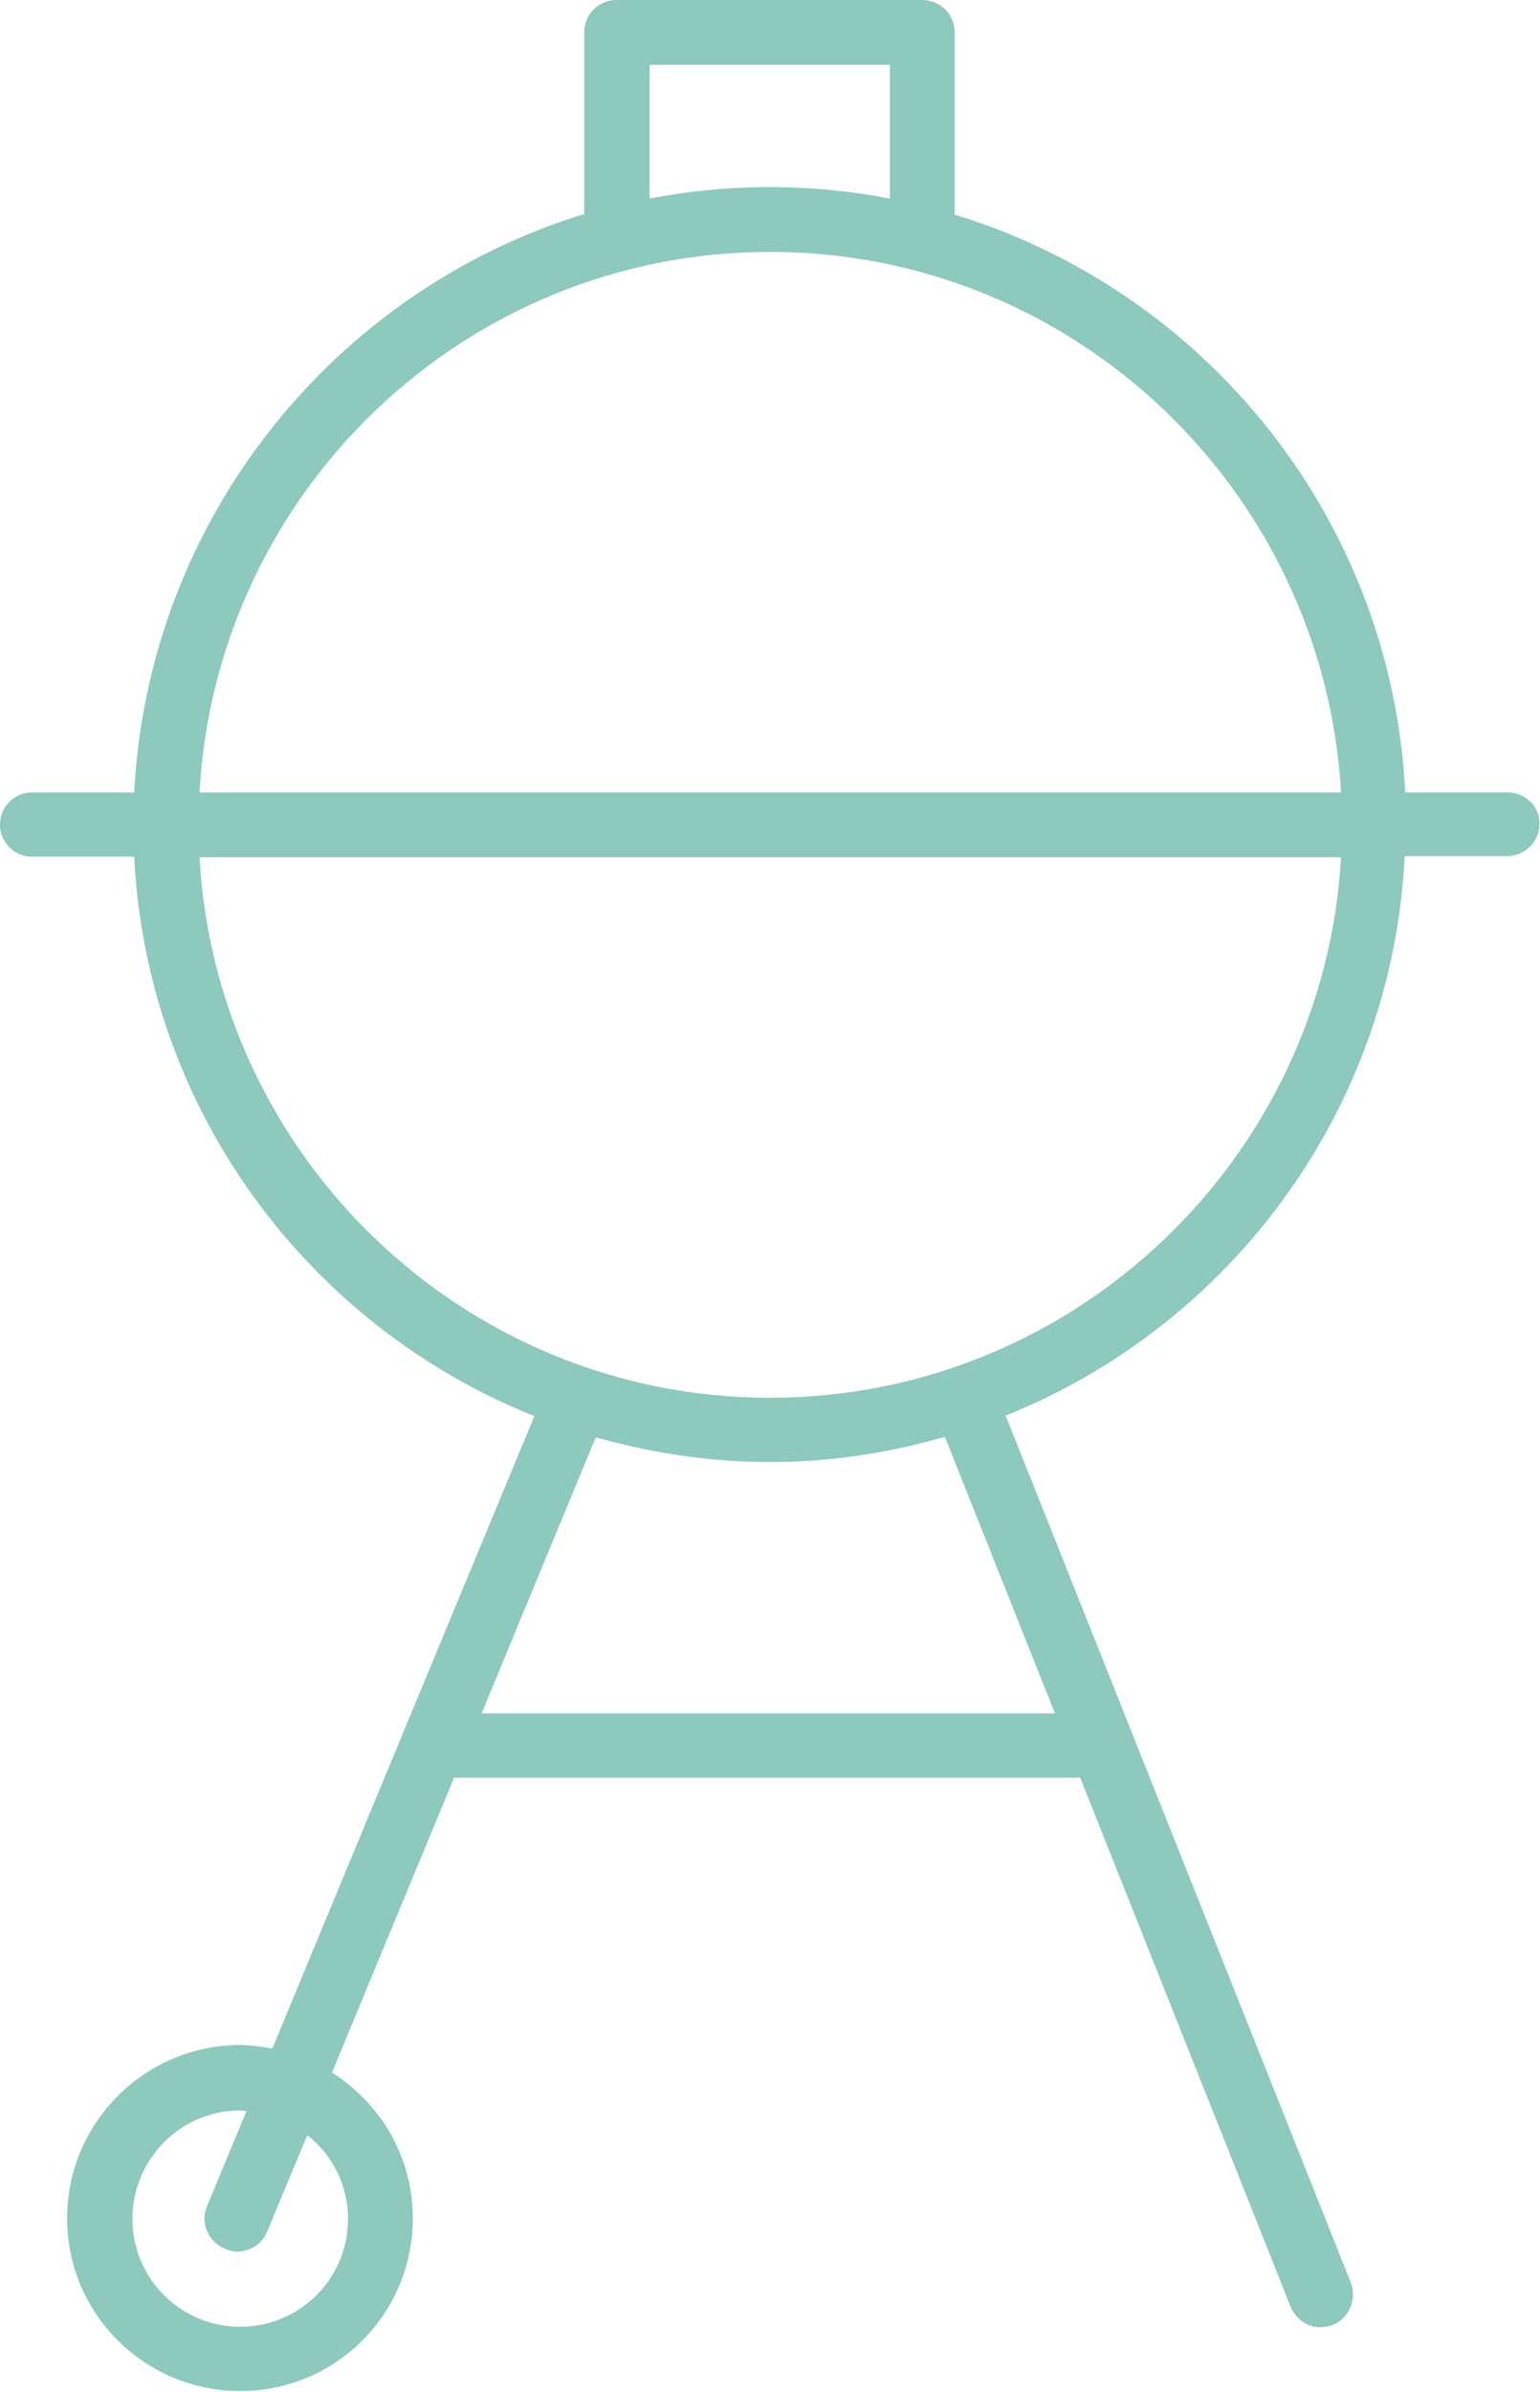
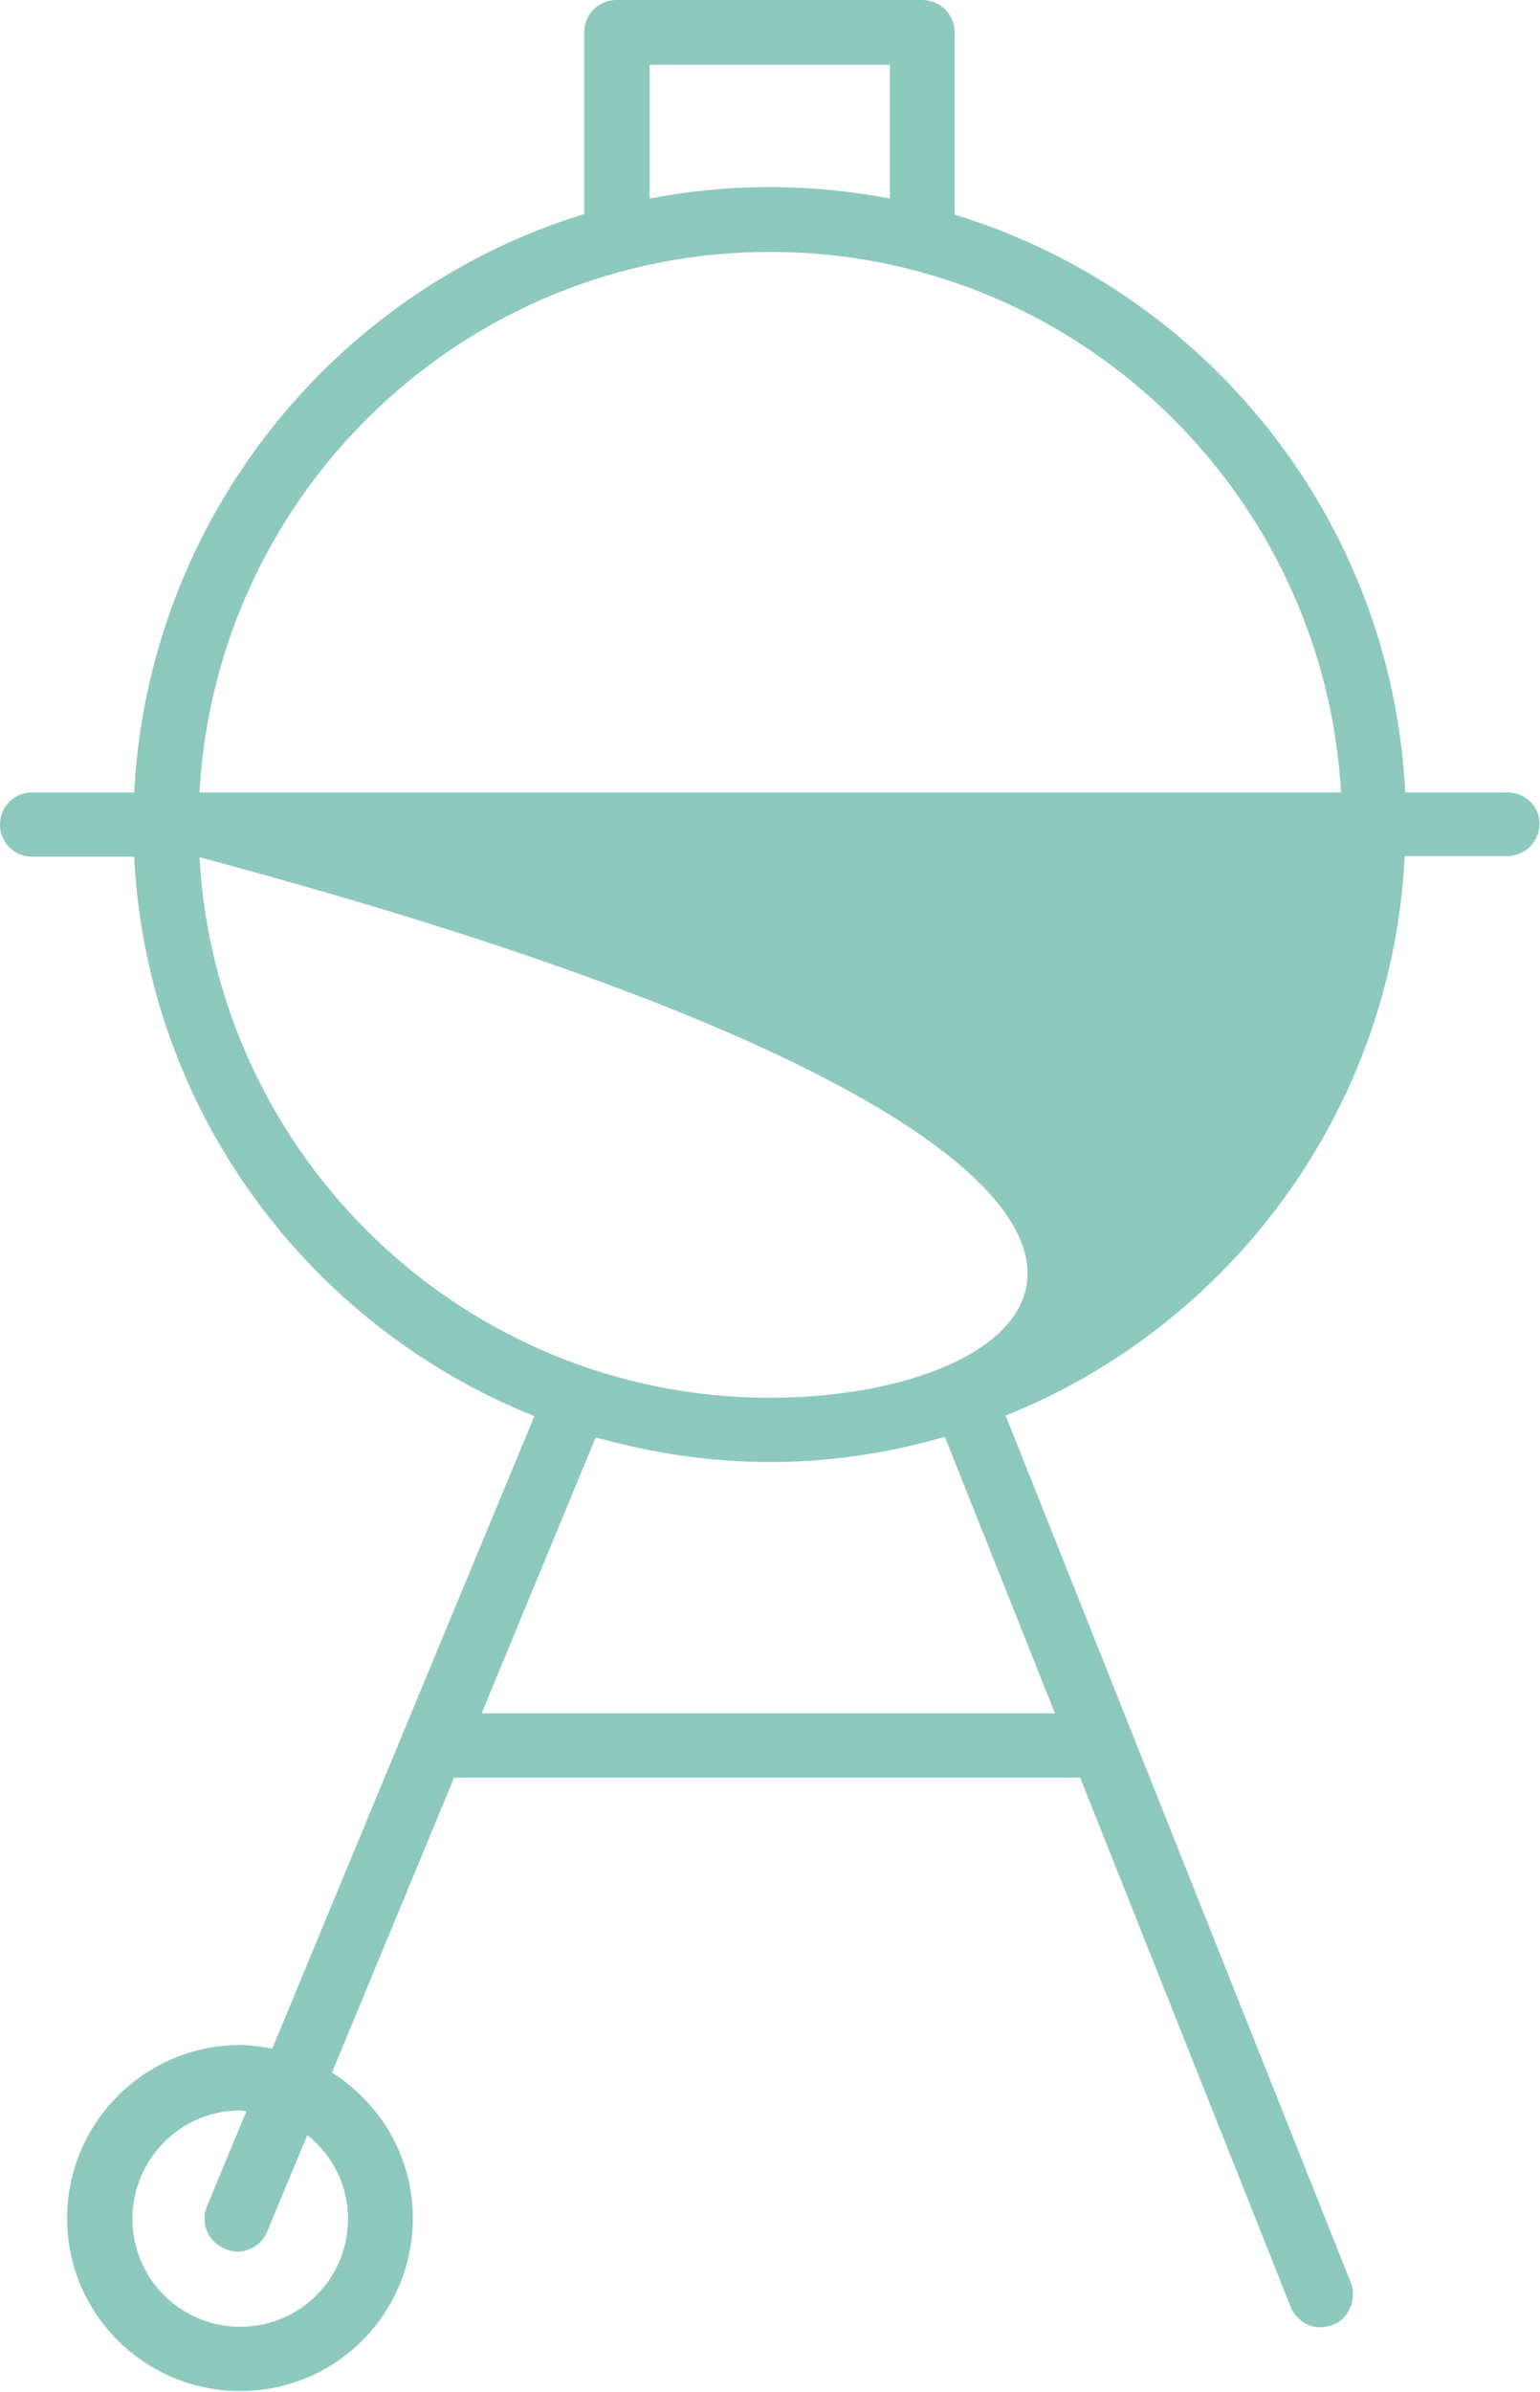
<svg xmlns="http://www.w3.org/2000/svg" version="1.1" id="Layer_1" x="0px" y="0px" viewBox="0 0 26.86 41.69" style="enable-background:new 0 0 26.86 41.69;" xml:space="preserve">
  <style type="text/css">
	.st0{fill:#8DC9BD;}
</style>
-   <path class="st0" d="M26.29,13.81h-1.78c-0.24-4.76-3.47-8.73-7.86-10.07V0.56c0-0.31-0.25-0.56-0.57-0.56h-5.33  c-0.31,0-0.56,0.25-0.56,0.56v3.17C5.82,5.07,2.59,9.05,2.34,13.81H0.56C0.25,13.81,0,14.06,0,14.37c0,0.31,0.25,0.56,0.56,0.56  h1.78c0.22,4.43,3.05,8.18,6.98,9.75l-2.29,5.52c0,0,0,0,0,0l-2.28,5.5c-0.18-0.03-0.37-0.06-0.56-0.06c-1.66,0-3.02,1.35-3.02,3.02  c0,1.66,1.35,3.01,3.02,3.01s3.01-1.35,3.01-3.01c0-1.07-0.56-2-1.41-2.54l2.13-5.14h10.92l3.67,9.22c0.09,0.22,0.3,0.36,0.52,0.36  c0.07,0,0.14-0.02,0.21-0.04c0.29-0.11,0.43-0.45,0.32-0.74l-6.02-15.11c3.92-1.57,6.74-5.32,6.96-9.75h1.78  c0.32,0,0.57-0.25,0.57-0.56C26.86,14.06,26.61,13.81,26.29,13.81z M6.07,38.67c0,1.04-0.84,1.88-1.88,1.88s-1.88-0.84-1.88-1.88  c0-1.04,0.84-1.89,1.88-1.89c0.04,0,0.07,0.01,0.11,0.01l-0.69,1.66c-0.12,0.29,0.02,0.62,0.31,0.74c0.07,0.03,0.15,0.05,0.22,0.05  c0.22,0,0.43-0.13,0.52-0.35l0.7-1.68C5.79,37.55,6.07,38.07,6.07,38.67z M11.33,1.13h4.19v2.33c-0.68-0.13-1.38-0.2-2.1-0.2  c-0.72,0-1.41,0.07-2.09,0.2V1.13z M13.43,4.39c5.32,0,9.66,4.18,9.96,9.42H3.48C3.77,8.56,8.12,4.39,13.43,4.39z M18.4,29.86h-10  l1.99-4.81c0.97,0.27,1.98,0.43,3.04,0.43c1.06,0,2.08-0.16,3.05-0.44L18.4,29.86z M13.43,24.36c-5.31,0-9.66-4.18-9.95-9.42h19.91  C23.09,20.18,18.74,24.36,13.43,24.36z" />
+   <path class="st0" d="M26.29,13.81h-1.78c-0.24-4.76-3.47-8.73-7.86-10.07V0.56c0-0.31-0.25-0.56-0.57-0.56h-5.33  c-0.31,0-0.56,0.25-0.56,0.56v3.17C5.82,5.07,2.59,9.05,2.34,13.81H0.56C0.25,13.81,0,14.06,0,14.37c0,0.31,0.25,0.56,0.56,0.56  h1.78c0.22,4.43,3.05,8.18,6.98,9.75l-2.29,5.52c0,0,0,0,0,0l-2.28,5.5c-0.18-0.03-0.37-0.06-0.56-0.06c-1.66,0-3.02,1.35-3.02,3.02  c0,1.66,1.35,3.01,3.02,3.01s3.01-1.35,3.01-3.01c0-1.07-0.56-2-1.41-2.54l2.13-5.14h10.92l3.67,9.22c0.09,0.22,0.3,0.36,0.52,0.36  c0.07,0,0.14-0.02,0.21-0.04c0.29-0.11,0.43-0.45,0.32-0.74l-6.02-15.11c3.92-1.57,6.74-5.32,6.96-9.75h1.78  c0.32,0,0.57-0.25,0.57-0.56C26.86,14.06,26.61,13.81,26.29,13.81z M6.07,38.67c0,1.04-0.84,1.88-1.88,1.88s-1.88-0.84-1.88-1.88  c0-1.04,0.84-1.89,1.88-1.89c0.04,0,0.07,0.01,0.11,0.01l-0.69,1.66c-0.12,0.29,0.02,0.62,0.31,0.74c0.07,0.03,0.15,0.05,0.22,0.05  c0.22,0,0.43-0.13,0.52-0.35l0.7-1.68C5.79,37.55,6.07,38.07,6.07,38.67z M11.33,1.13h4.19v2.33c-0.68-0.13-1.38-0.2-2.1-0.2  c-0.72,0-1.41,0.07-2.09,0.2V1.13z M13.43,4.39c5.32,0,9.66,4.18,9.96,9.42H3.48C3.77,8.56,8.12,4.39,13.43,4.39z M18.4,29.86h-10  l1.99-4.81c0.97,0.27,1.98,0.43,3.04,0.43c1.06,0,2.08-0.16,3.05-0.44L18.4,29.86z M13.43,24.36c-5.31,0-9.66-4.18-9.95-9.42C23.09,20.18,18.74,24.36,13.43,24.36z" />
</svg>